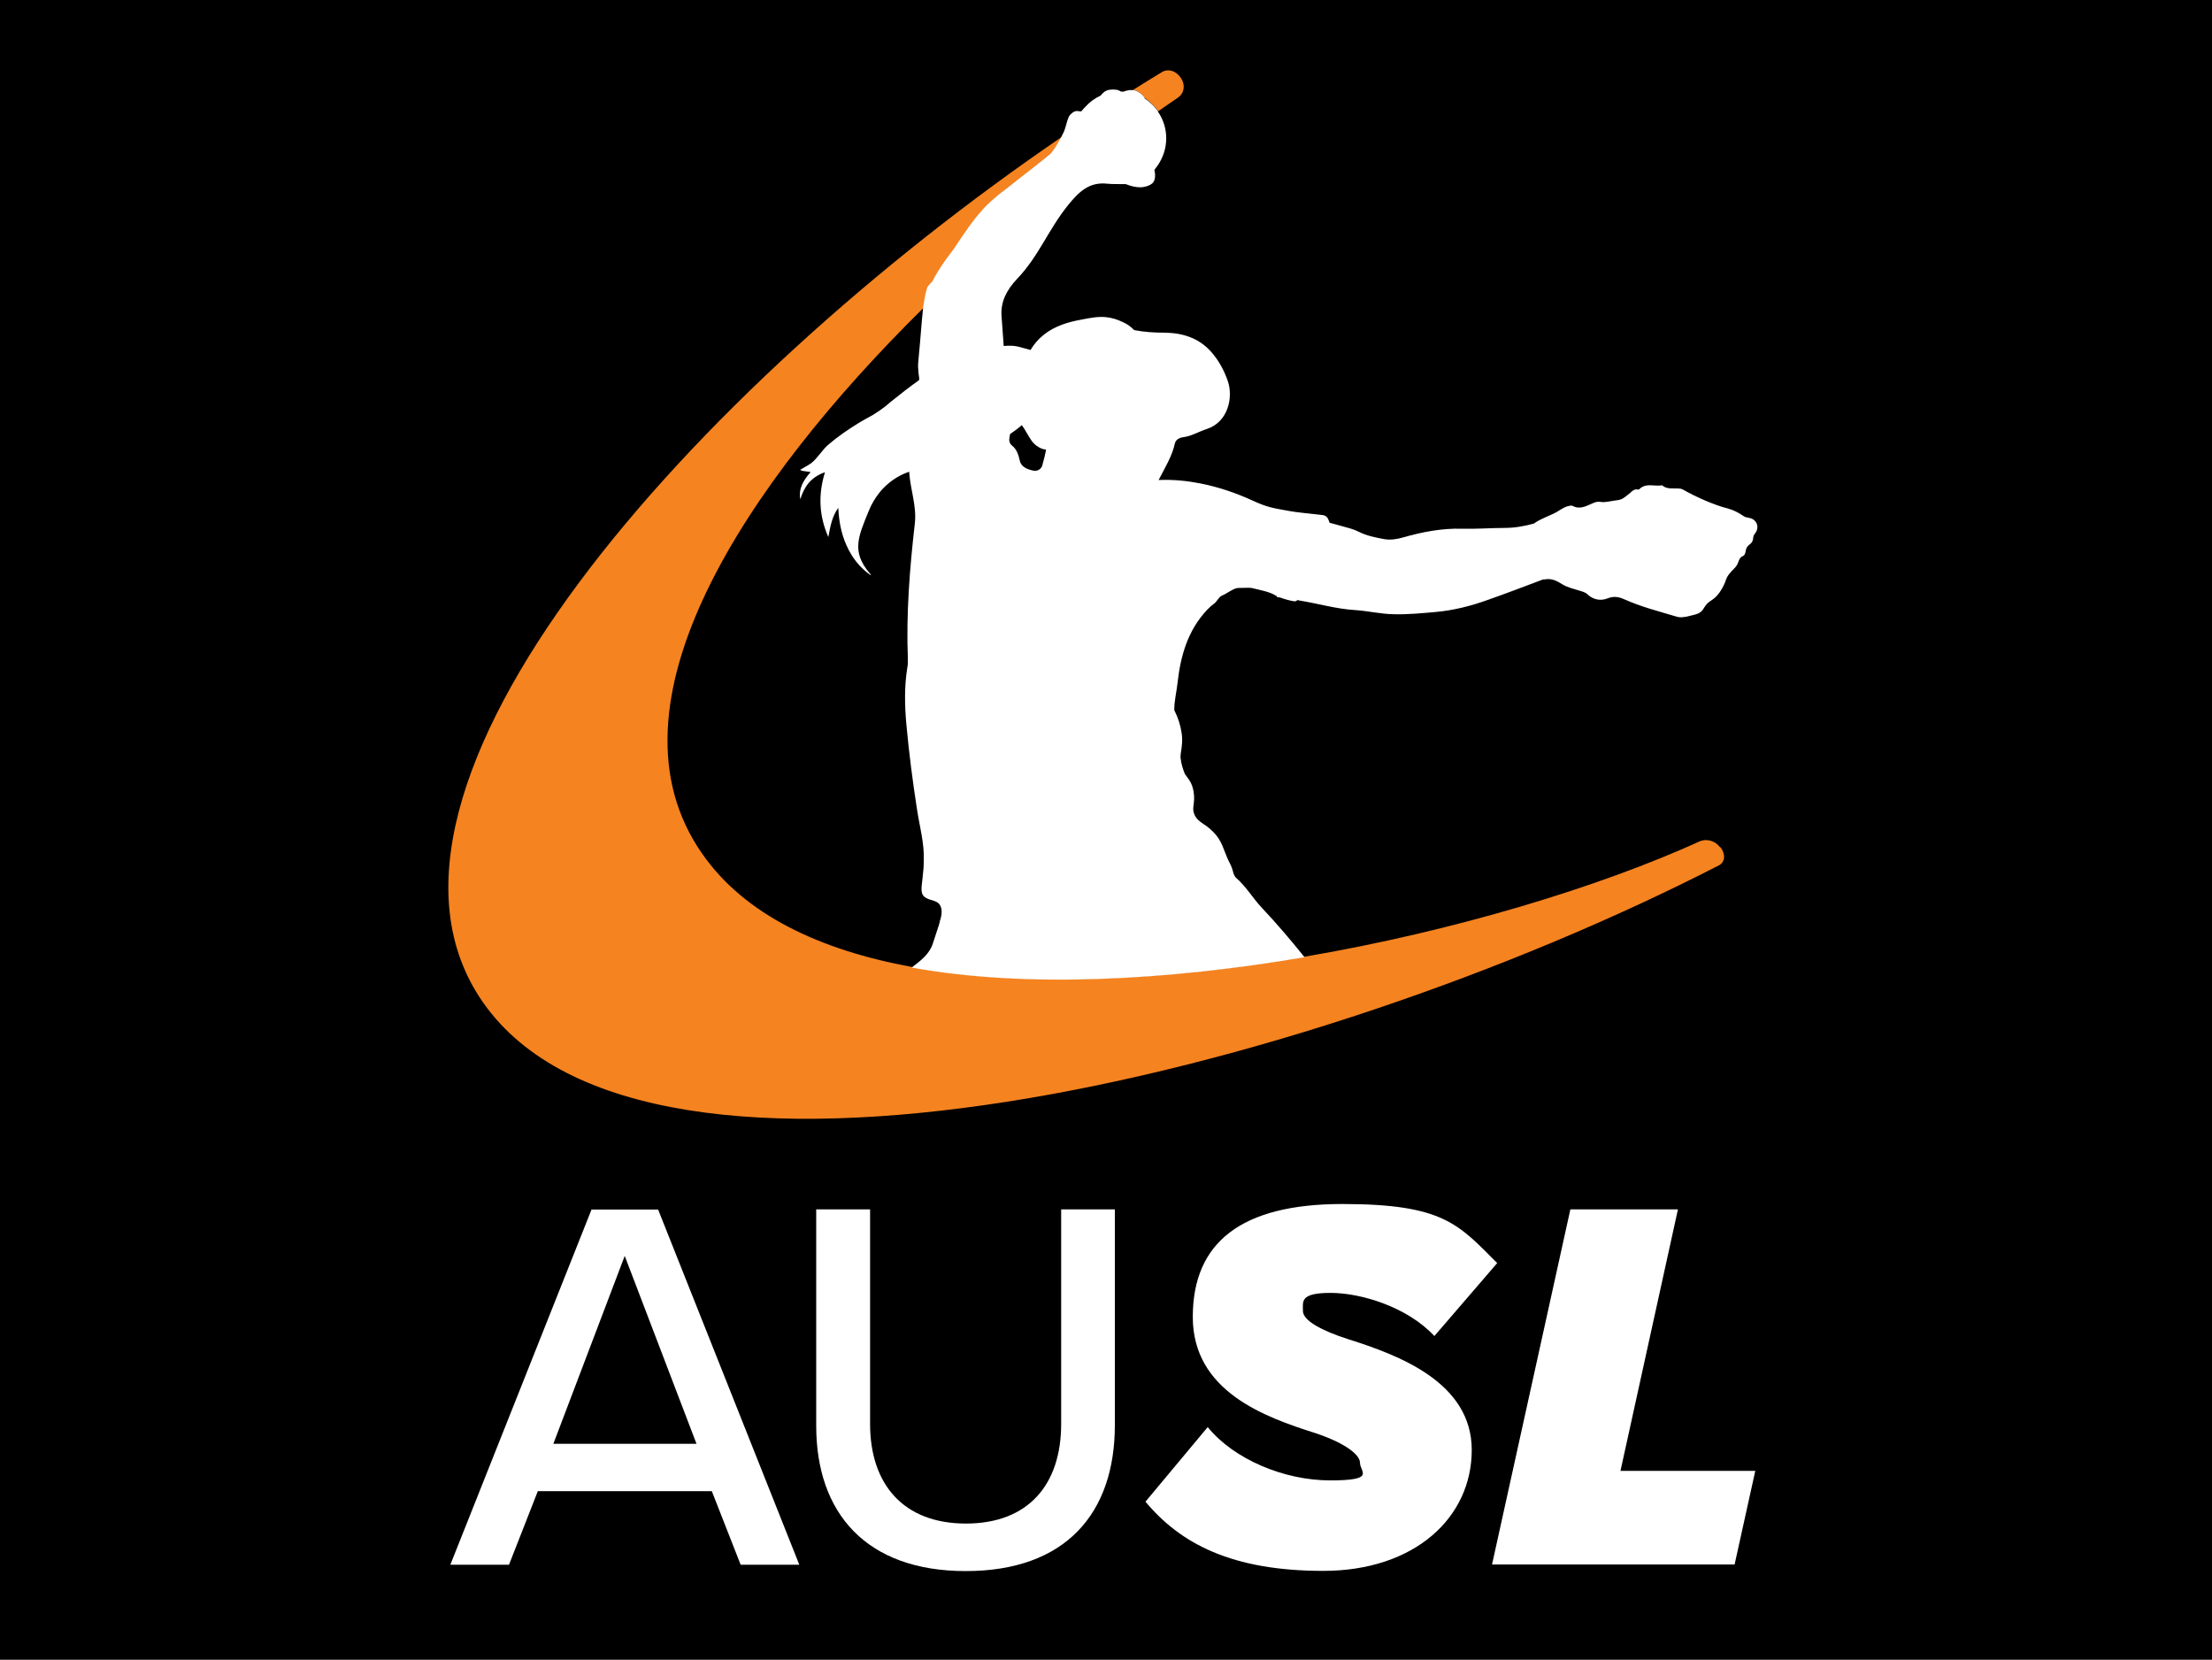
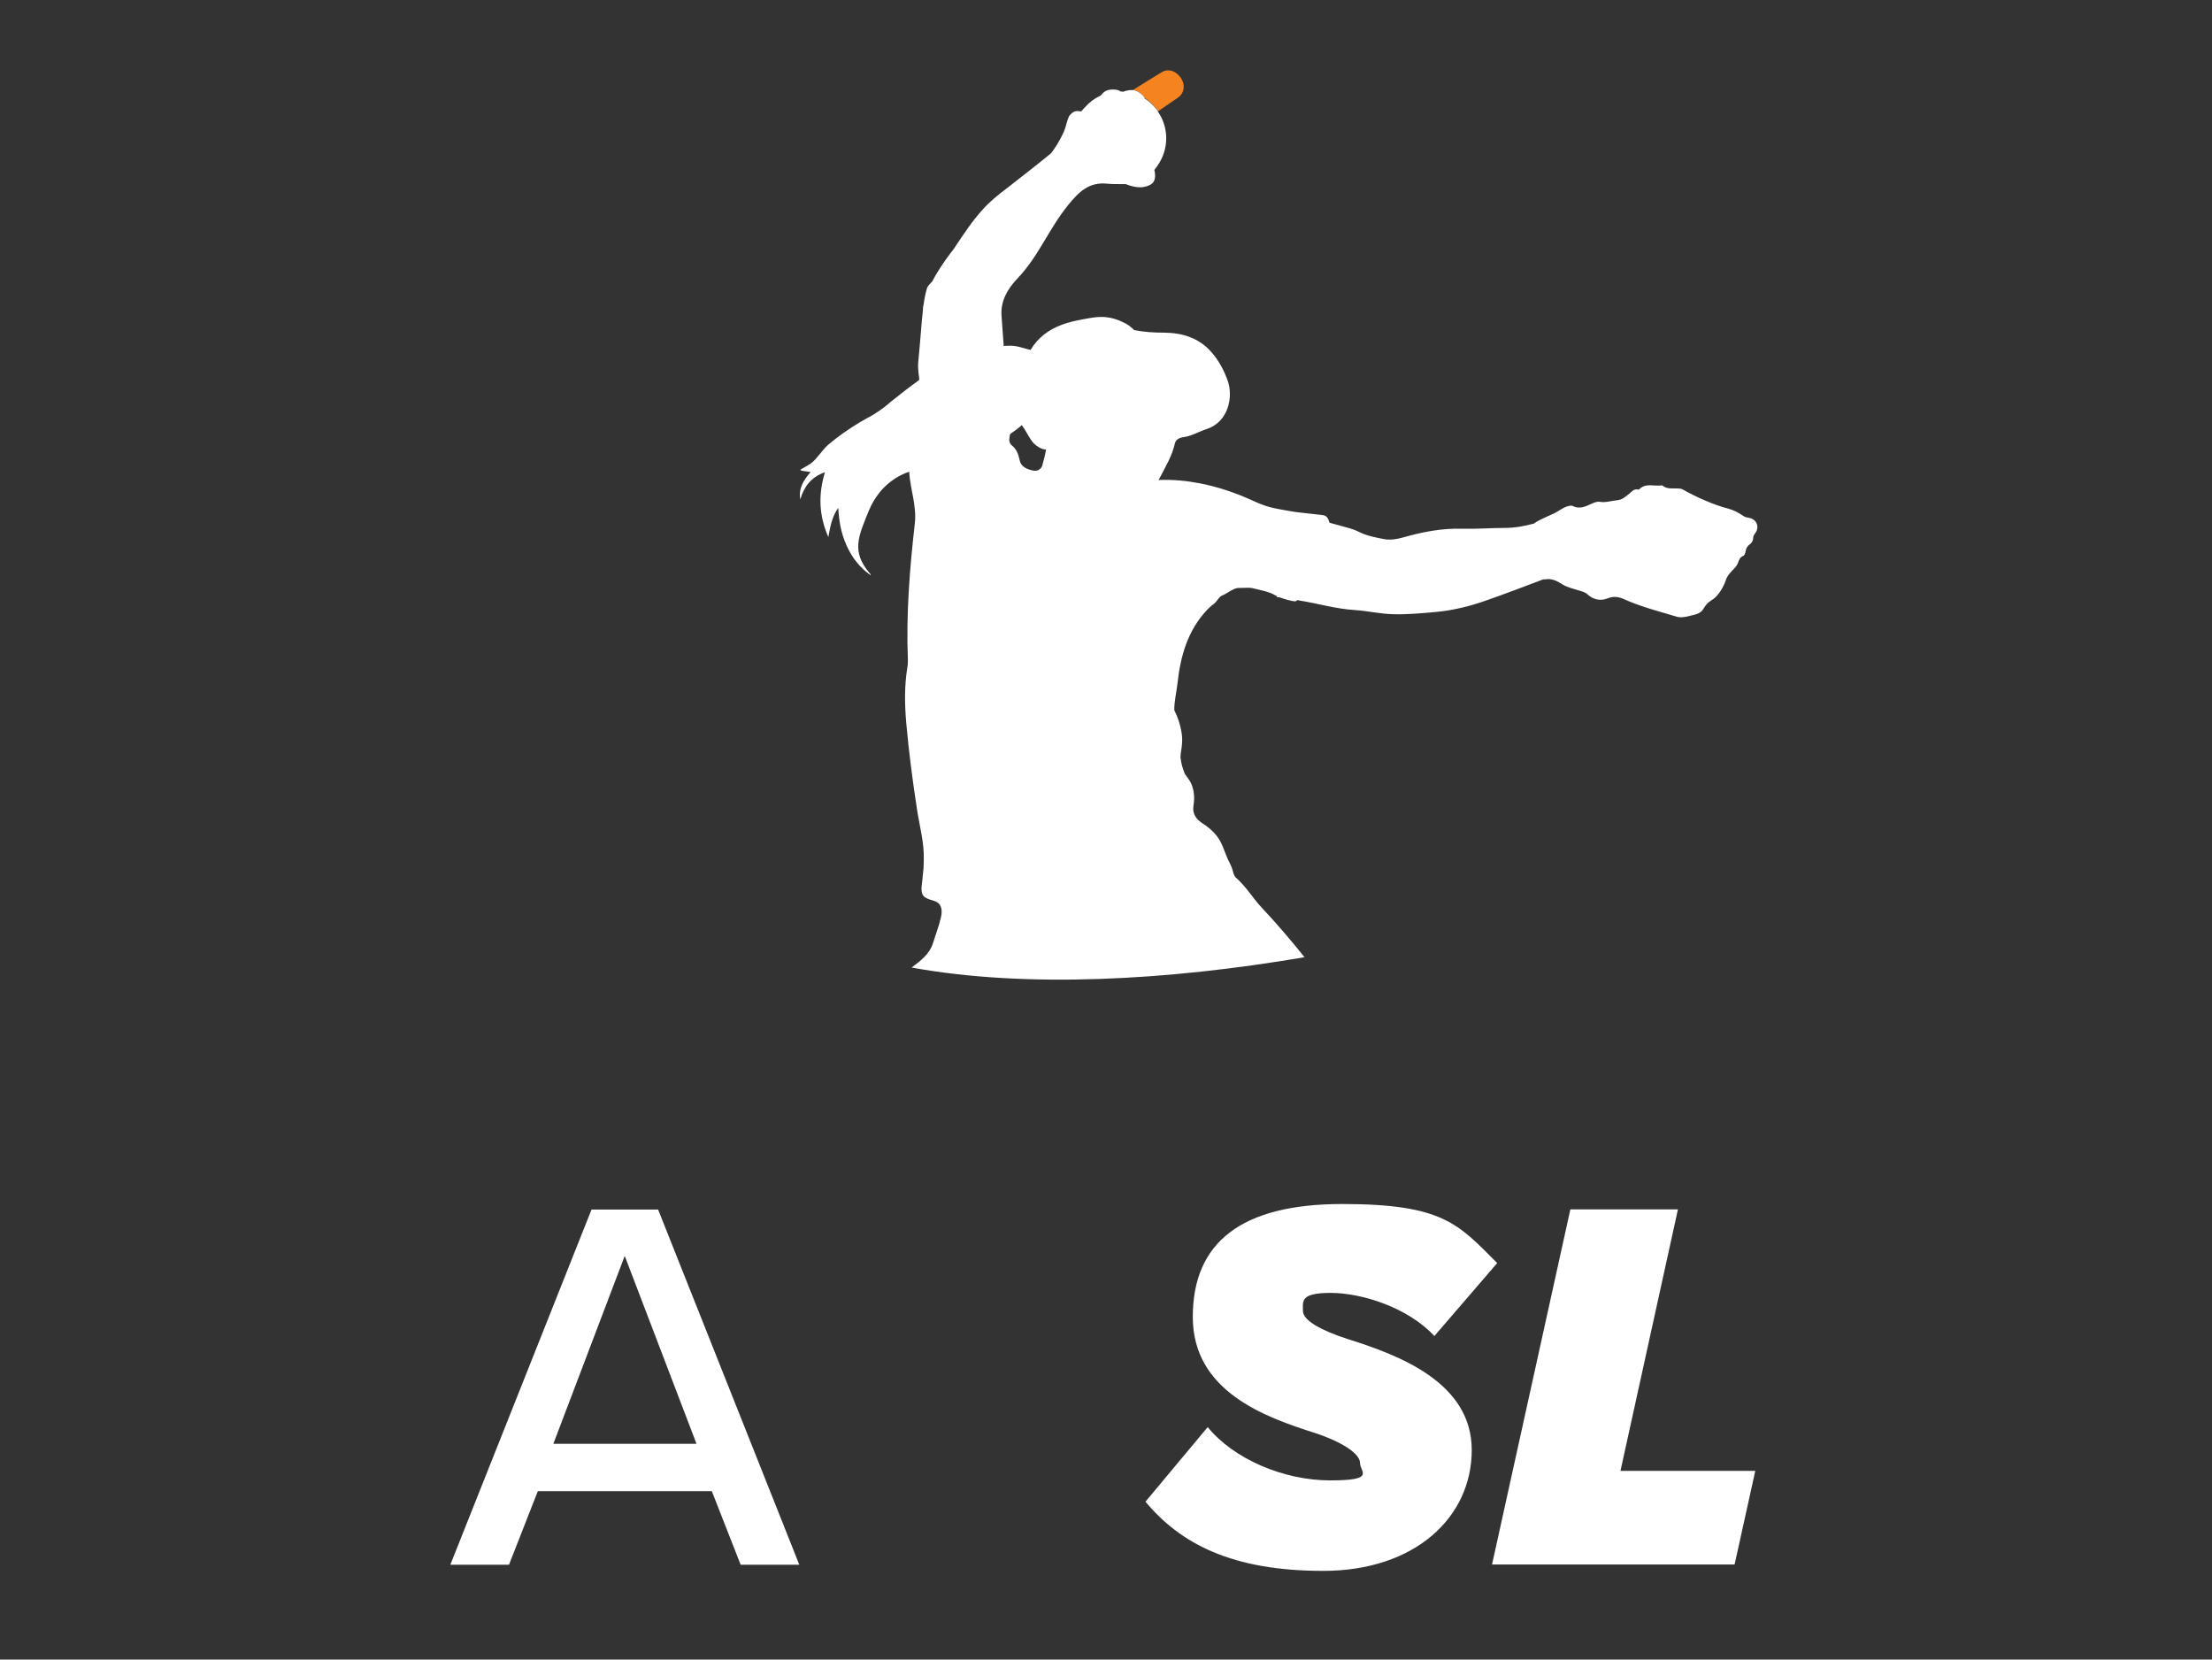
<svg xmlns="http://www.w3.org/2000/svg" viewBox="0 0 1112.5 834.6" version="1.1" id="Layer_1">
  <rect x="0" y="0" width="1112.5" height="834.6" fill="#333333" stroke="none" />
  <defs>
    <style>
      .st0 {
        fill: none;
      }

      .st1 {
        stroke: #000;
        stroke-miterlimit: 10;
        stroke-width: .9px;
      }

      .st2 {
        fill: #fff;
      }

      .st3 {
        fill: #f58320;
      }
    </style>
  </defs>
-   <rect height="833.8" width="1111.7" y=".4" x=".4" class="st1" />
  <g>
    <path d="M358.1,749.9h-87.6l-14.5,37h-29.5l71-178.6h33.5l71,178.6h-29.5l-14.5-37h0ZM278.3,726.1h72l-36.1-94.5-35.9,94.5h0Z" class="st2" />
-     <path d="M410.6,608.2h27v107.9c0,30.5,16.9,50.1,48.2,50.1s47.9-19.5,47.9-50.1v-107.9h27v108.5c0,44.5-24.9,73.4-75,73.4s-75.2-29.2-75.2-73.1v-108.7h0Z" class="st2" />
    <path d="M607.4,717.7c13.1,16.1,38.3,26.8,61.6,26.8s15-4.3,15-8.8-8.6-10.4-22.5-15c-25.2-8-61.6-20.9-61.6-58.4s24.4-56.8,75.2-56.8,58.4,10.2,77.9,29.7l-31.6,36.7c-13.4-14.5-36.7-21.7-52.2-21.7s-13.9,4.3-13.9,9.1,9.4,9.9,22.8,14.2c25.4,8,62.1,21.7,62.1,55.7s-28.7,60.8-74.7,60.8-71.8-13.7-89.4-34.8l31.3-37.5h0Z" class="st2" />
    <path d="M750.4,786.8l39.4-178.6h54.1l-28.9,131.5h67.8l-10.4,47.1h-121.8Z" class="st2" />
  </g>
  <g>
-     <path d="M865.1,426.1c-2.4-3.2-6.7-4.5-10.2-3h0c-49.9,22.7-123,45.1-198.6,58-68.8,11.8-139.8,15.8-197.6,5.2-46.3-8.5-84.1-26.2-105.5-56.9-52.5-74.9,21.5-186,111.4-274.7,0-.5,0-1.2.3-1.6.4-2.9.9-5.8,1.8-8.6.3-.9,2.6-3.2,2.6-3.2.8-1.7,1.8-3.3,2.7-4.8,2.5-4.1,5.2-7.9,8.2-11.7.1-.2.2-.4.4-.6,2.2-3.4,4.5-6.8,6.9-10.1,2.2-3.1,4.6-6.1,7.1-8.9,3.5-3.9,7.7-7.3,11.9-10.5,4.7-3.5,9.3-7.1,13.8-10.8,2.9-2.3,5.7-4.6,8.6-6.9,2-2.6,3.7-5.3,5.2-8.2-184.5,125.8-366.6,327.5-291.1,435.4h0c82.6,117.9,412.8,38.1,621.7-69.1,2.9-1.8,3.3-5.4.6-9h0Z" class="st3" />
-     <path d="M523.6,222.5h0c0,.4,0,.2,0,0Z" class="st2" />
-     <path d="M526.3,220.8s0,0,0,0h.1s0,0,0,0h0Z" class="st2" />
    <path d="M524.7,226c-2.3-.6-4.7-2.4-6-4.3-1.9-2.7-3.2-5.6-4.9-7.8-1.8,1.6-3.8,3.1-5.9,4.5,0,.6-.1,1.1-.3,1.8-.3,1.4,0,2.9,1.2,3.9,2.4,2,3.3,4.6,4,7.7.7,3.1,3.9,4.4,6.9,5,2.1.4,4-.9,4.5-2.9.7-2.6,1.4-5.1,1.8-7.7-.4,0-.9,0-1.3-.1h0Z" class="st0" />
    <path d="M575.7,49.2h0c.7.6,1.3,1,1.8,1.4,2.2,1.8,3.5,3.2,4.9,5.2,0,0,0,0,0,.2,3.5-2.4,6.9-4.8,10.2-7h0c3-2.2,3.6-6.2,1.5-9.5-2.4-3.8-6.2-5-9.3-3.5-4.9,3-9.9,6-14.9,9.2.8.1,1.6.4,2.3.8,1.7,1,3.2,2.6,3.4,3.3h0Z" class="st3" />
    <path d="M879.5,260.3c-.8,0-1.8-.2-2.5-.7-2.5-1.7-5-3.1-8.1-3.9-6.8-1.7-16.2-5.9-22.5-9.5-.5-.3-1.2-.5-1.9-.5-2.9-.3-6,.6-8.5-1.6,0,0-.2,0-.3,0-3.7.6-7.9-1.4-11.2,1.9-.1.1-.4.3-.6.2-2.1-.5-3.2,1-4.5,2.1-3.8,3-3.8,3-7.7,3.5-2.2.3-4.6,1-6.7.6-1.7-.3-2.8.2-4.2.8-3.1,1.3-6.2,3.2-9.9,1.2-.6-.3-1.7,0-2.5.2-2.8.8-4.9,2.9-7.7,4-1.9.8-3.9,1.8-5.9,2.7-1.1.6-2.3,1.2-3.3,2-4.8,1.3-9.7,2.2-14.8,2.2-7.1,0-14.2.6-21.3.4-10.2-.3-20,1.6-29.8,4.4-3.2.9-6.4,1.4-9.6.8-4.2-.8-8.5-1.6-12.5-3.6-1.8-.9-3.8-1.6-5.7-2.1-3-.8-6-1.7-9.1-2.5-.7-1.8-1-3.6-3.7-3.9-7.7-.9-12.8-1.3-16.5-2-8.8-1.6-10.9-1.8-18.4-5.2-8.5-3.9-17.3-6.9-26.5-8.7-6.7-1.3-13.4-2-20.9-1.7,3.4-6.5,6.8-12.1,8.2-18.4.4-1.8,2.1-2.8,4-3.1,4.3-.5,7.9-2.8,11.9-4.1,11-3.5,13.5-16.1,10.7-24.2-1.8-5.2-4.5-10.3-8.3-14.6-6.3-7.1-14.5-9.6-23.6-9.7-5.2,0-10.2-.3-15.2-1.3,0,0,0-.1-.2-.2,0,0,0,0,0,0-.8-.8-1.7-1.6-2.6-2.2-.8-.6-1.8-1.1-2.7-1.5-2.8-1.4-5.6-2.3-8.7-2.6-4-.4-8.1.4-12.1,1.2-3.4.6-6.8,1.4-10,2.6-6.6,2.4-12.2,6.6-15.8,12.7h0c-6.3-1.6-7.3-2.5-13.5-2-.3-5.1-.8-10.1-1.1-15.2-.5-7.2,2.8-13.2,7.7-18.4,11.2-11.7,15.7-24.8,25.9-37.4,5.1-6.2,10.3-11.7,19.7-10.6,3,.3,6.1.1,9.2.2,2.7,1.1,5.2,1.6,7.3,1.6s5.3-.9,6.5-2.5c.6-.8,1.4-2.7.6-6.1h-.1c.4-.6.9-1.3,1.4-1.9,6.2-8.6,6-19.5.5-27.5,0,0,0,0,0-.2-1.4-2-2.7-3.4-4.9-5.2-.5-.4-1.1-.8-1.8-1.3h0c-.1-.8-1.7-2.4-3.4-3.4-.7-.4-1.5-.7-2.3-.8-.6,0-1.2,0-1.8,0-1.3.2-2.3.4-3.1.8-.5,0-1,0-1.5-.1-1.2-.9-2.8-1.1-5.2-.9-1.4.1-2.7.7-3.7,1.7-.4.4-.8.9-1.2,1.3-3,1.4-5.6,3.3-7.7,5.7-.6.5-1.1,1.2-1.7,1.9-.9,1.2-2.7-1.6-6.1,2.3-.8.9-1.7,4.4-2,5.5-.8,2.8-1.1,3.1-2.3,5.5-1.5,2.9-3.2,5.7-5.2,8.2-2.9,2.3-5.7,4.6-8.6,6.9-4.6,3.6-9.2,7.2-13.8,10.8-4.3,3.2-8.4,6.6-11.9,10.5-2.5,2.8-4.9,5.8-7.1,8.9-2.4,3.3-4.6,6.7-6.9,10.1-.1.2-.2.4-.4.6-2.9,3.8-5.7,7.6-8.2,11.7-.9,1.5-1.9,3.1-2.7,4.8,0,0-2.3,2.3-2.6,3.2-.9,2.8-1.4,5.7-1.8,8.6-.2.4-.2,1.1-.3,1.6v.6c-.2,2-.4,4.1-.6,6.1-.6,7-1.1,13.8-1.8,20.8-.3,2.8.5,7.9.5,7.9,0,.3,0,.6-.1.9-4.5,3.2-9.3,6.9-14.6,11.2-.8.7-3.4,3.1-8.6,6.3-2.2,1.2-4.4,2.4-6.6,3.7-5.6,3.4-11,7.1-16,11.4-2.7,2.3-5.6,7.1-8.5,9.2-1.7,1.2-3.6,2.1-5.5,3.3.5.2.8.5,1.1.5,1.3.2,2.6.4,4.2.6-3.5,4-6.2,8.2-5.2,13.7,1.9-6.2,5.2-11.1,12.4-13.6-3.4,11.1-3.1,21.7,1.7,32.6,1-5.5,1.9-10.4,5-14.7.3,6.5,1.4,12.8,4.1,18.8,2.7,6.1,6.6,11.2,12.2,15.1,0-.2,0-.4-.1-.5-.1-.2-.3-.4-.5-.6-9.2-10.9-5.6-18.4-.4-31.2,3-7.4,7.6-11.8,8.6-12.7,5-4.7,10.2-6.5,11.6-7,0,0,.2,0,.2,0,0,.2,0,.4,0,.5.6,8.6,3.8,16.7,2.8,25.5-2.6,22.7-4.4,45.4-3.5,68.3,0,1.5,0,2.9-.3,4.3-1.5,9.3-1.3,18.7-.5,27.9,1.3,14.5,3.2,29,5.4,43.3,1.3,8.5,3.7,16.9,3.4,25.5,0,1.4-.1,2.6-.1,3.8-.2,2.3-.4,4.3-.6,6-.6,4.6-.9,7.4,1.4,8.9,1.1.7,2.2,1.1,3.4,1.4,1.6.5,3.1,1,4,2.4,1.2,1.9,1.2,4.7-.1,8.4h.1c-.8,2.9-2.1,6.4-3.5,10.9-1.7,5.4-6.2,8.8-10.7,12.2,57.8,10.5,128.8,6.5,197.6-5.2-6.8-8.5-13.9-16.8-21.4-24.8-4.7-4.9-7.5-10.3-13.4-15.5-.7-1.1-1-1.9-1.2-2.9-.3-1-.6-2.1-1.4-3.7-1.3-2.5-2.1-4.6-2.8-6.4-1.4-3.6-2.5-6.5-5.9-9.9-1.8-1.8-3.5-3-4.9-3.9-2-1.4-3.4-2.4-4.4-4.7-.8-1.9-.6-3.2-.4-4.9.2-1.6.5-3.6,0-6.6-.7-3.8-1.9-5.5-3.2-7.2-.4-.5-.8-1.1-1.2-1.7-.9-2.3-1.8-4.7-2.2-8.4,0-1.2.2-2.3.4-3.5.3-2.4.8-5.1.1-9.2-.6-3.7-1.8-7.4-3.6-10.9h0c-.1-4.4,1.1-9,1.6-13.5,1.5-13.7,5.1-26.6,14.9-37,1-1,2-2,3.1-2.8,1.9-1.2,2.6-3.6,4.4-4.4,1.9-.6,5.9-3.8,8.1-3.8,3.1,0,5-.2,6.8,0,3.9,1,8.8,1.8,11.9,3.7.2.1.5.3.8.4,0,.1,0,.3-.2.4.6.1,1.2.2,1.8.3,2.4.9,5.2,1.6,6.5,1.8.6.1,1,.2,1.5,0,.2-.1.5-.3.7-.5.3,0,.7.1,1,.2,9.3,1.5,18.3,4.2,27.8,4.8,6.5.4,13,2,19.6,2.1,7,.2,14-.5,21-1.1,9-.8,17.7-3,26.1-6,9.4-3.3,18.8-6.9,28.1-10.4,0,0,.1,0,.2,0,.2,0,.4,0,.6,0,3.4-.7,6.3.8,8.9,2.5,2.7,1.6,5.6,2.2,8.4,3.1,1.6.5,3.1.8,4.3,2,2.8,2.6,6.5,3.3,9.8,2,3.1-1.2,5.4-1,8.4.3,8.6,3.9,17.8,6.2,26.8,8.9,1.1.3,2.3.3,3.5.1,1.3-.1,2.5-.5,3.8-.8,2.1-.5,4.3-.9,5.7-3,1.6-2.5,2-3.2,4.7-4.9,3.1-1.9,5.8-6.8,6.7-9.6.8-2.6,2.5-4.2,4.2-6,1-1,1.7-2,2.1-3.2.5-1.3.9-2.6,2.5-3.2.6-.2,1.1-1.4,1.2-2.1.2-1.7.8-2.8,2.2-3.8.8-.5,1.5-1.7,1.6-2.7,0-1.2.4-2,1.1-2.9,2.4-3.2.5-7.3-3.5-7.7h0ZM524.3,233.8c-.5,2-2.4,3.3-4.5,2.9-3-.6-6.2-1.8-6.9-5-.7-3.1-1.5-5.7-4-7.7-1.2-1-1.5-2.5-1.2-3.9.1-.6.2-1.2.3-1.8,2.1-1.4,4.1-2.9,5.9-4.5,1.7,2.2,3,5.1,4.9,7.8,1.3,1.9,3.7,3.7,6,4.3.5.1.9.2,1.3.1-.4,2.6-1.1,5.1-1.8,7.7h0Z" class="st2" />
  </g>
</svg>